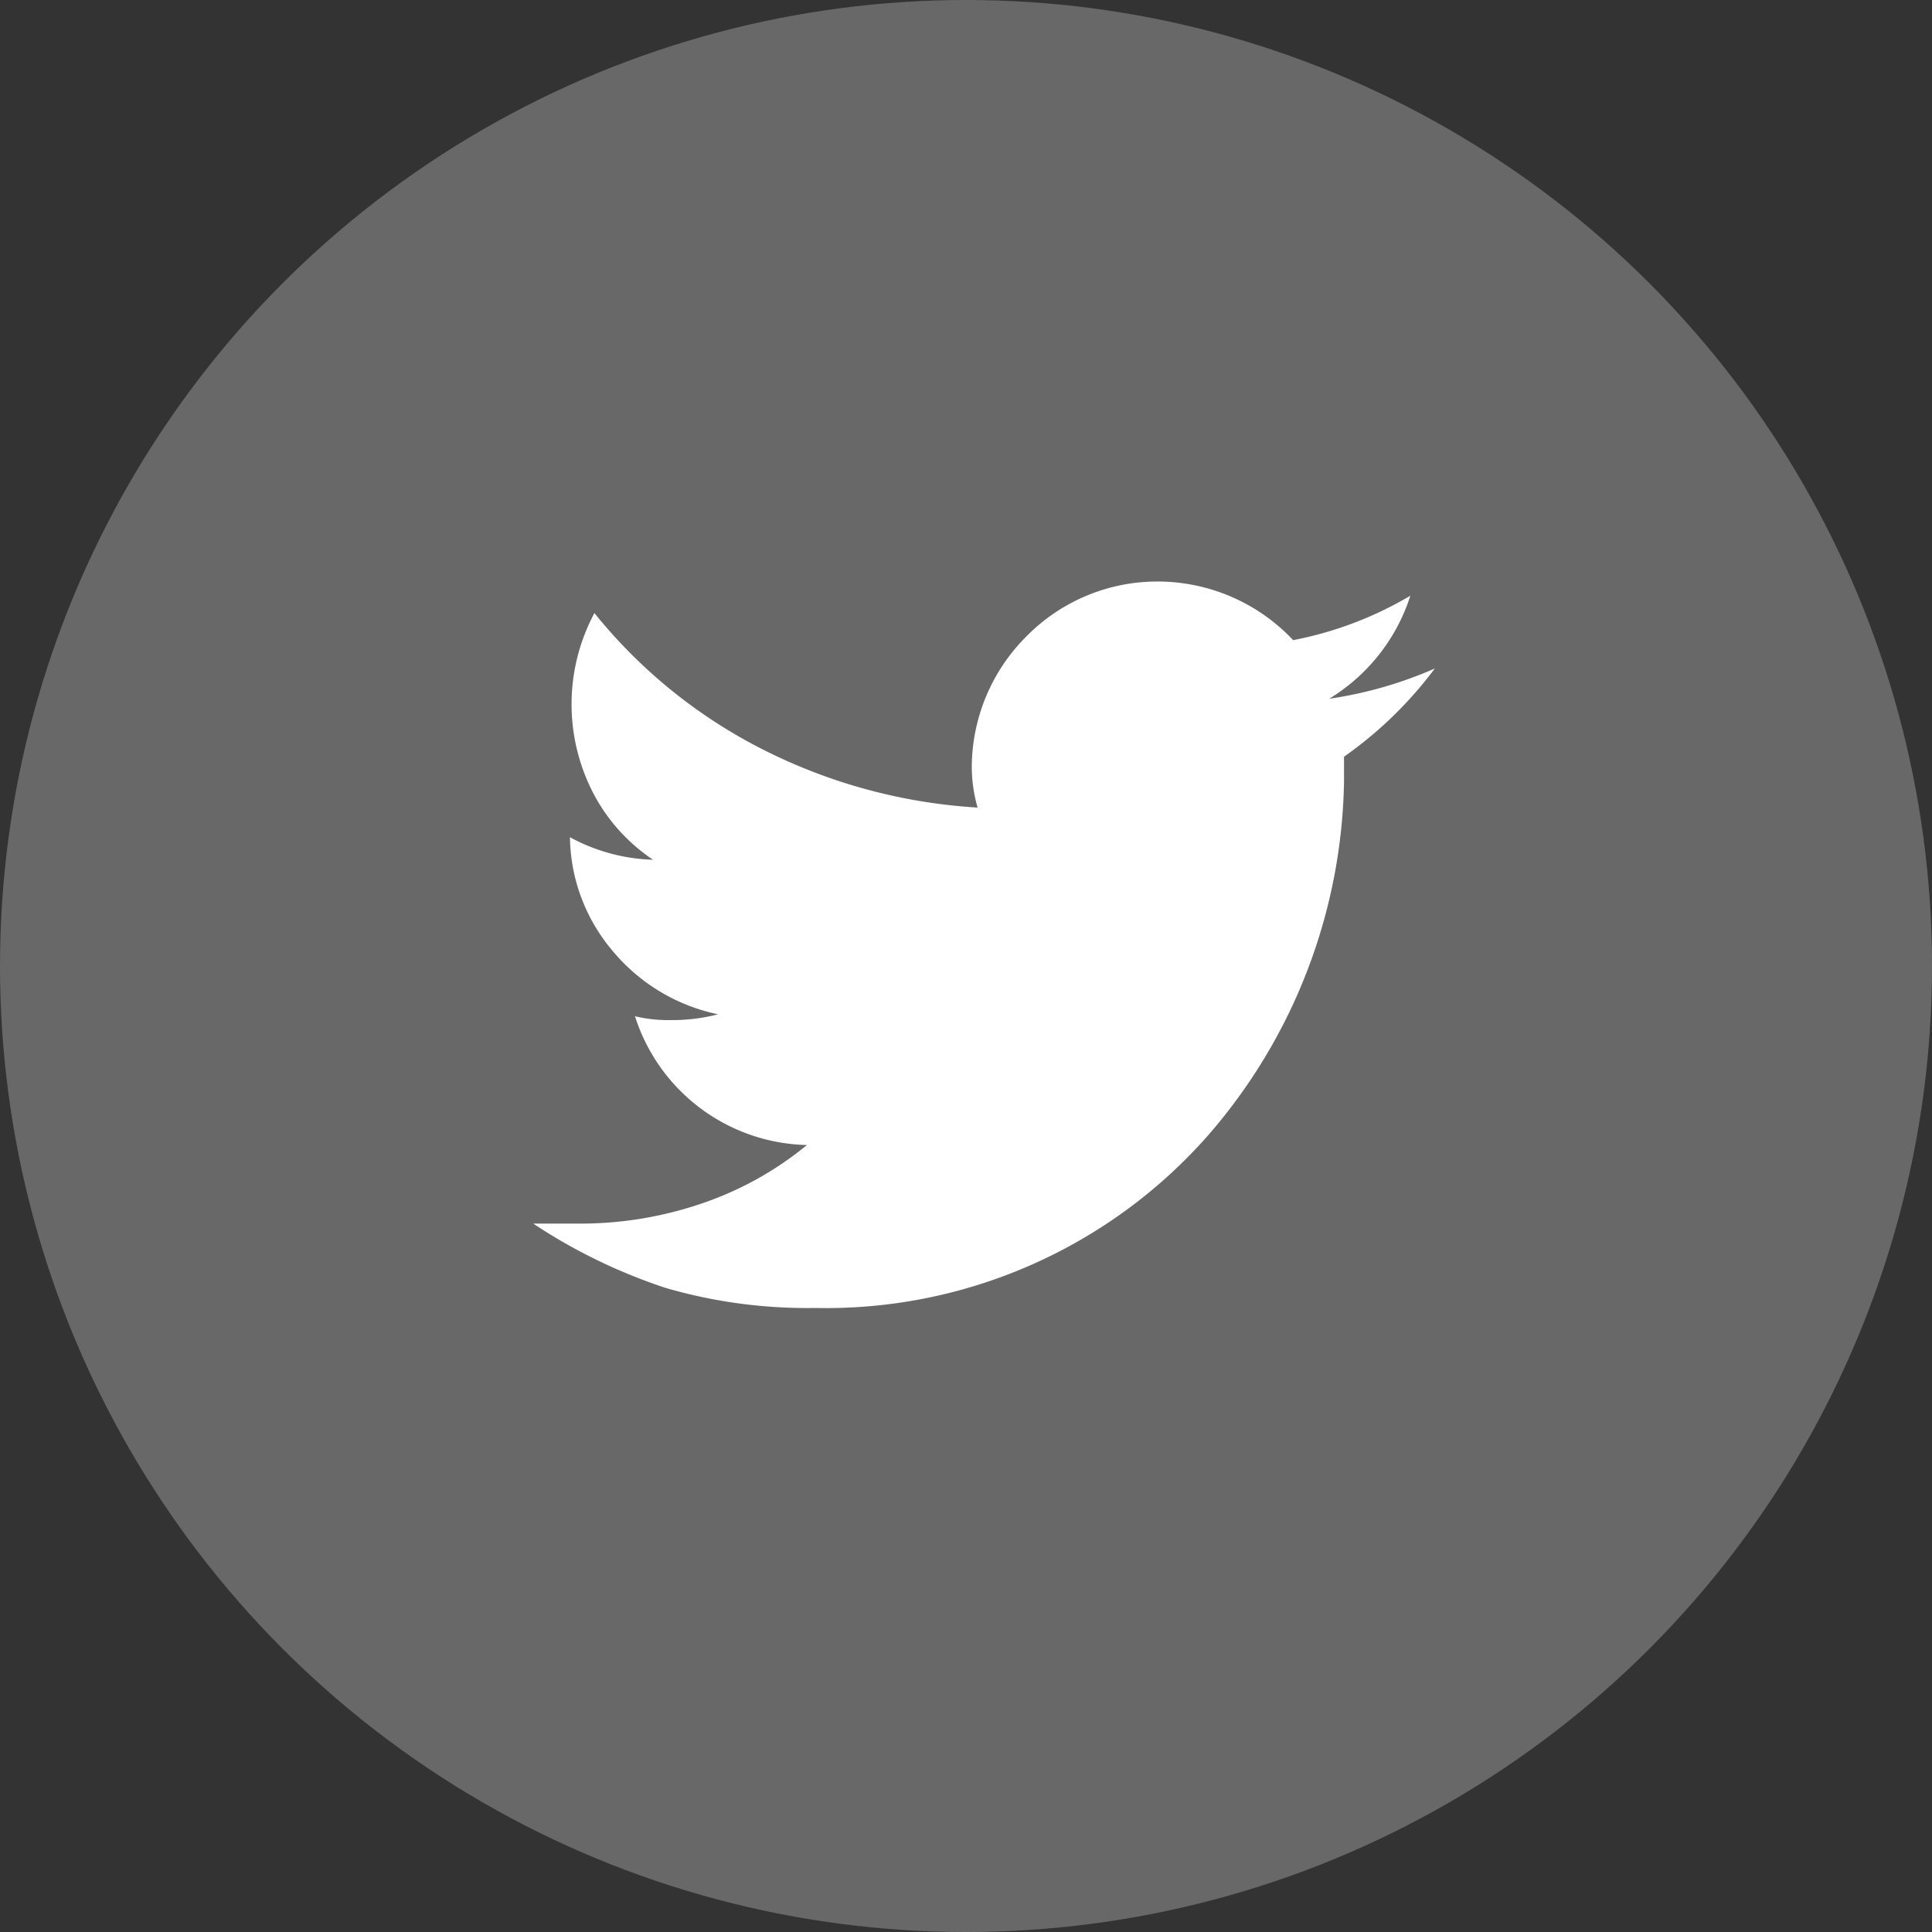
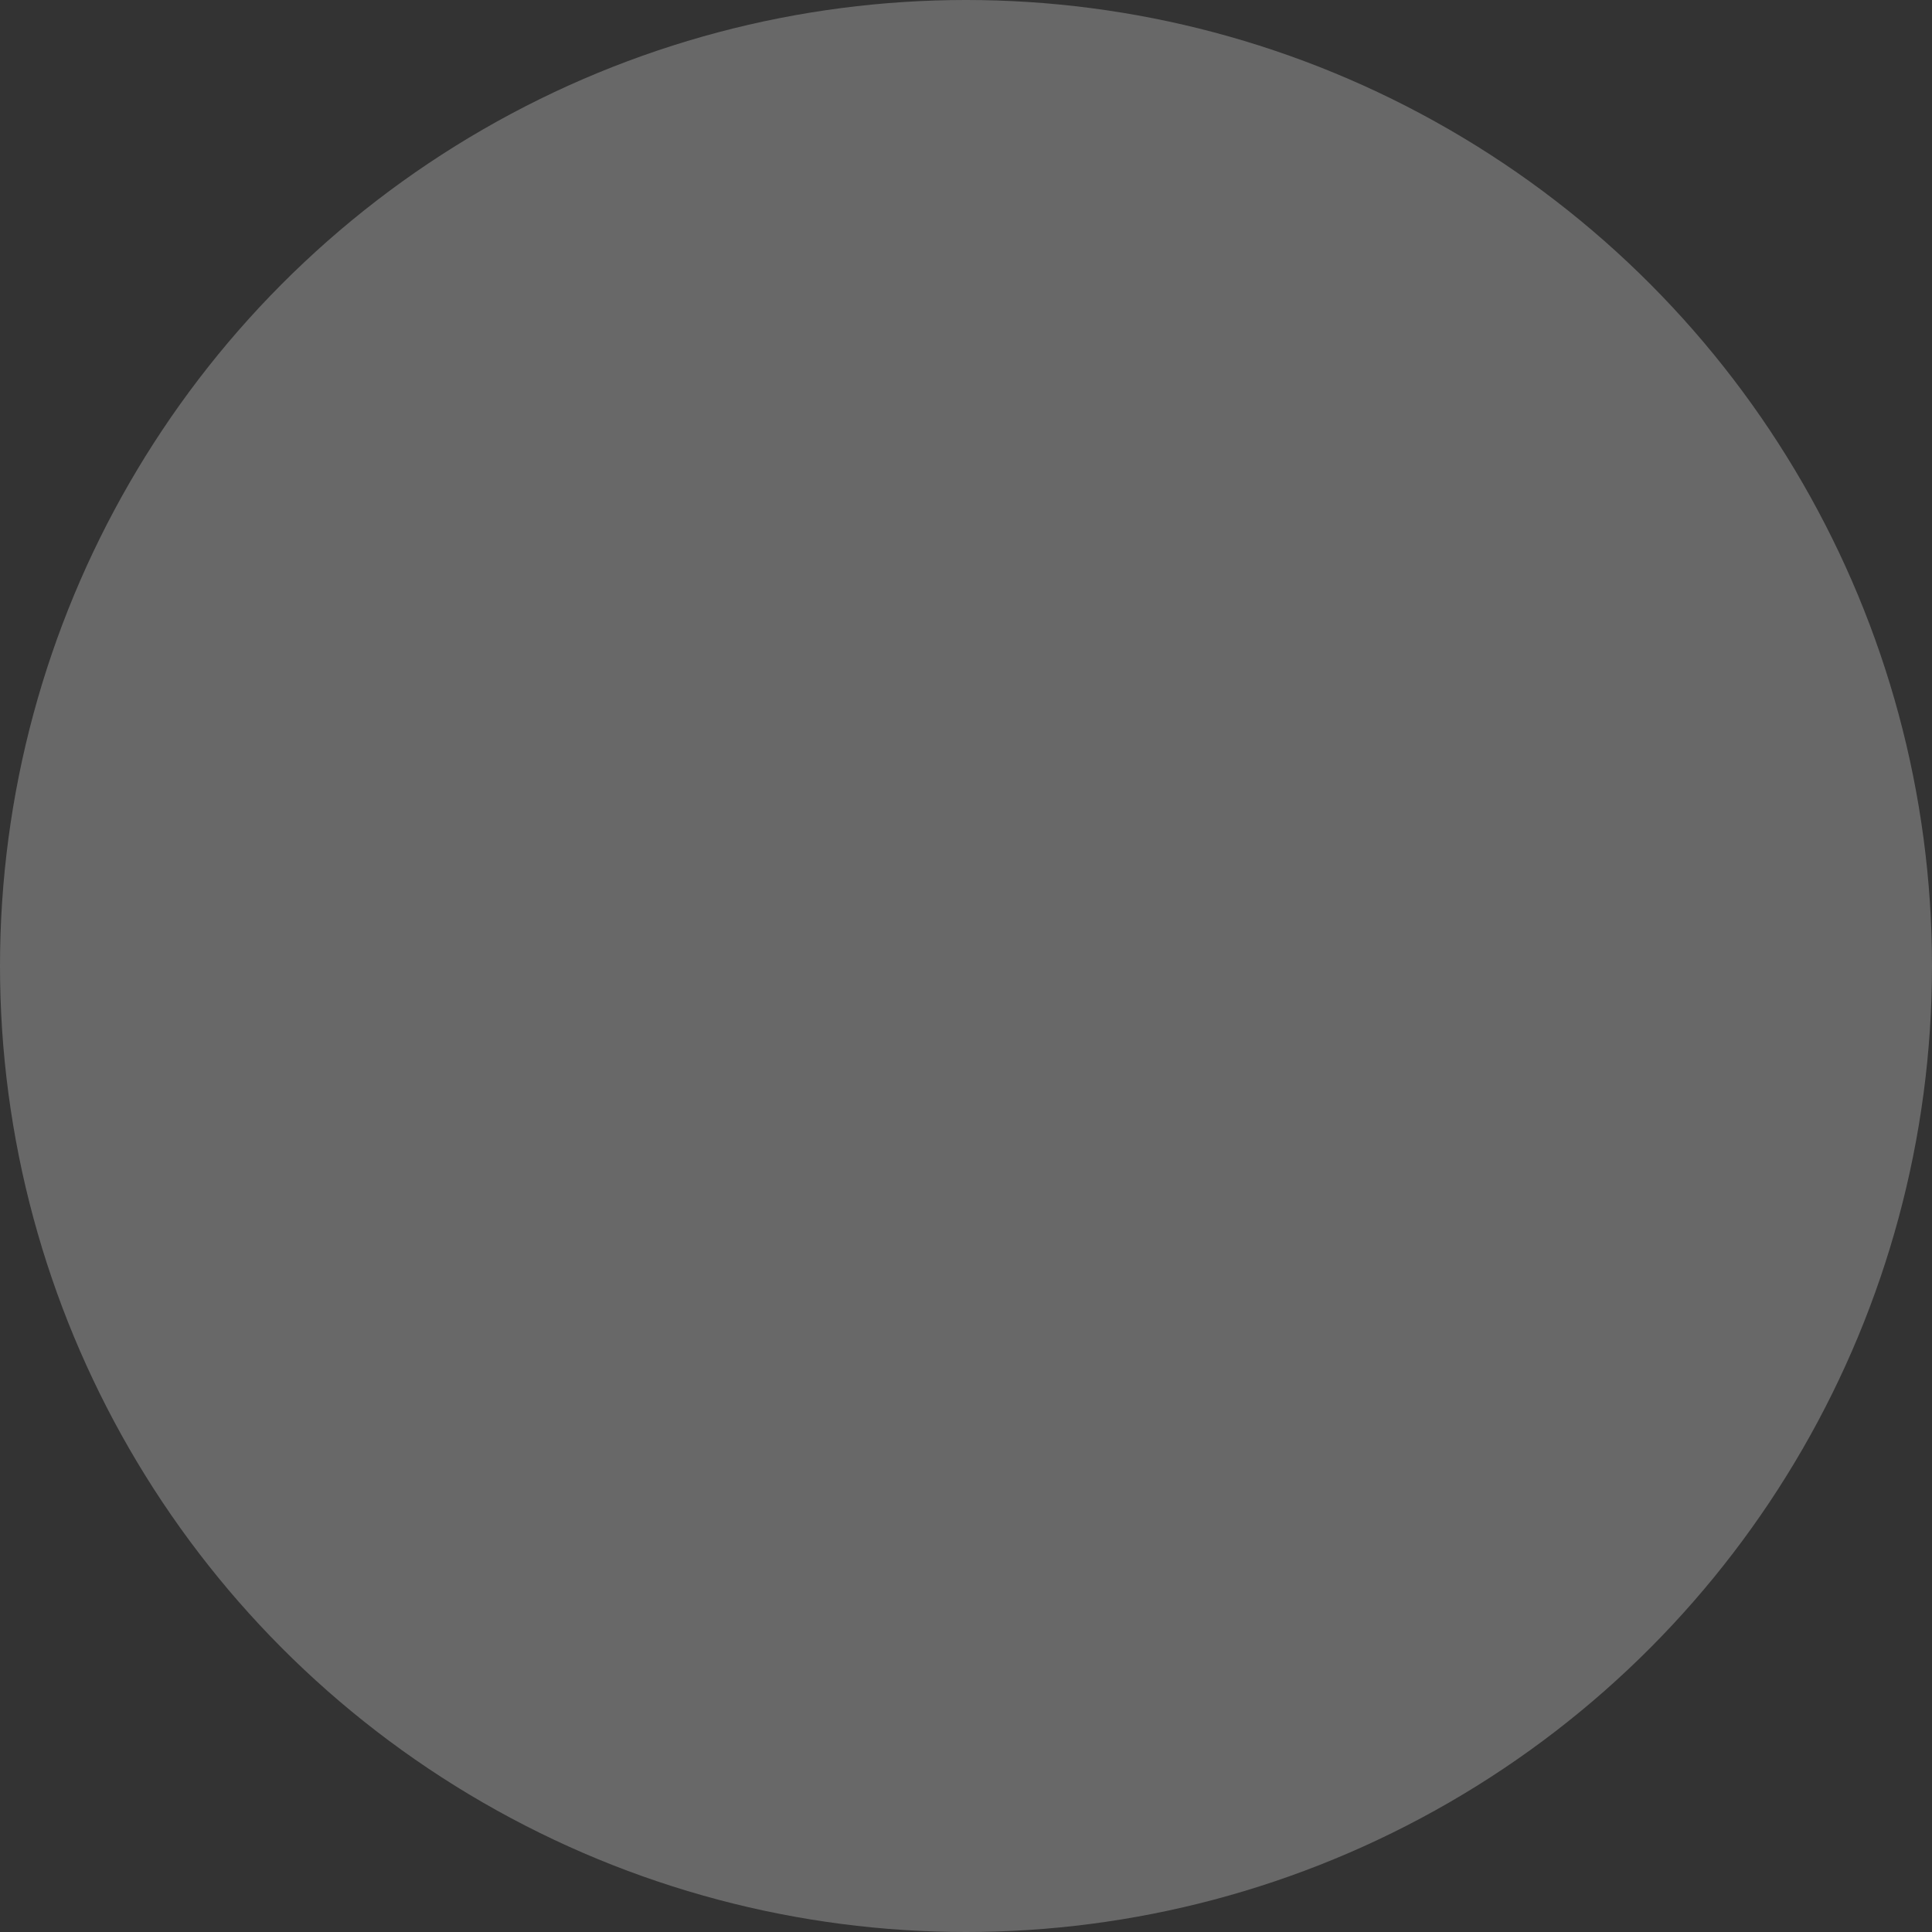
<svg xmlns="http://www.w3.org/2000/svg" viewBox="0 0 30 30">
  <rect x="0" y="0" width="30" height="30" fill="#333333" stroke="none" />
  <defs>
    <style>.cls-1{fill:#686868;}.cls-2{fill:#fff;}</style>
  </defs>
  <title>header_btn_tw</title>
  <g id="レイヤー_2" data-name="レイヤー 2">
    <g id="レイヤー_1-2" data-name="レイヤー 1">
      <circle class="cls-1" cx="15" cy="15" r="15" />
-       <path class="cls-2" d="M20.87,11.75l0,.38a8.58,8.58,0,0,1-2.12,5.51,7.9,7.9,0,0,1-6.09,2.67A7.87,7.87,0,0,1,10.34,20,8.57,8.57,0,0,1,8.28,19q.35,0,.69,0a5.84,5.84,0,0,0,1.92-.31,5.2,5.2,0,0,0,1.64-.91,2.87,2.87,0,0,1-2.67-2,2.17,2.17,0,0,0,.53.06,2.86,2.86,0,0,0,.76-.09,2.9,2.9,0,0,1-1.65-1A2.78,2.78,0,0,1,8.85,13v0a2.86,2.86,0,0,0,1.29.35,2.81,2.81,0,0,1-.91-1,3,3,0,0,1,0-2.83,8,8,0,0,0,2.6,2.11,8.5,8.5,0,0,0,3.35.91,2.3,2.3,0,0,1-.09-.66,2.88,2.88,0,0,1,.85-2,2.85,2.85,0,0,1,2-.85,2.89,2.89,0,0,1,2.14.91,5.66,5.66,0,0,0,1.82-.69,2.91,2.91,0,0,1-1.26,1.6,6.33,6.33,0,0,0,1.64-.47A6.21,6.21,0,0,1,20.87,11.75Z" />
    </g>
  </g>
</svg>